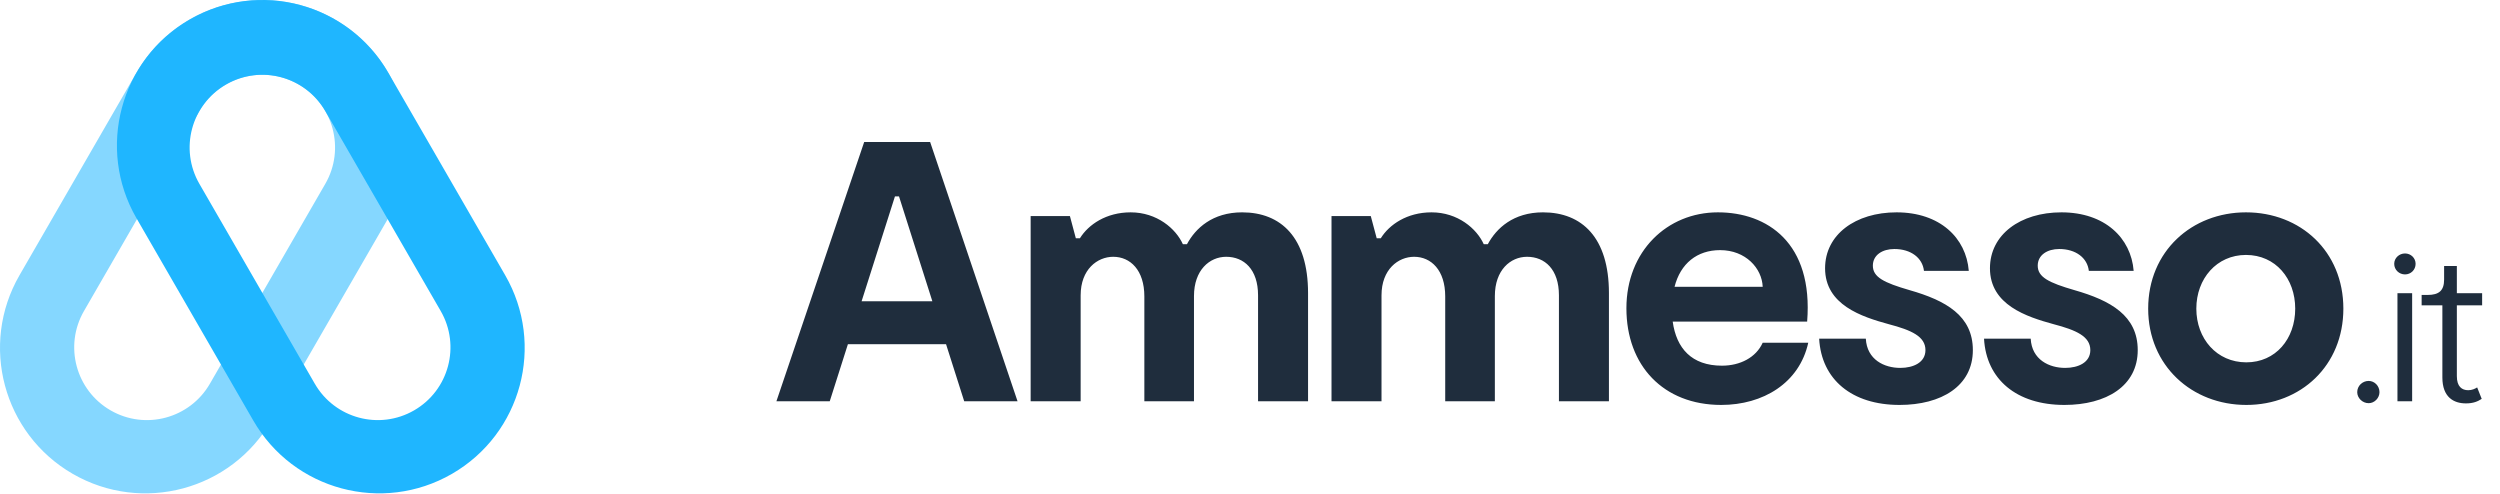
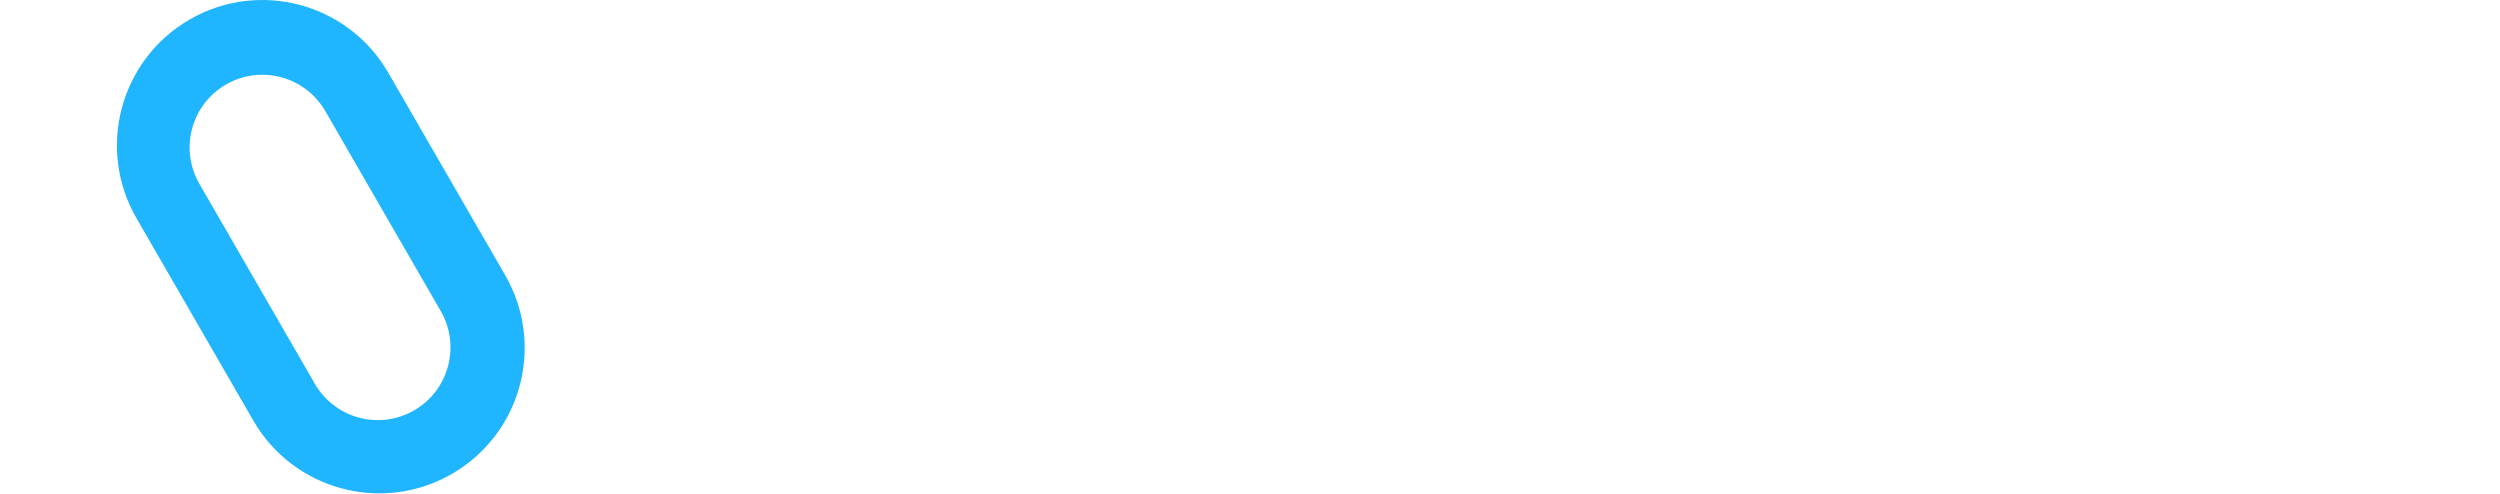
<svg xmlns="http://www.w3.org/2000/svg" width="162" height="32" viewBox="0 0 162 32" fill="none">
-   <path fill-rule="evenodd" clip-rule="evenodd" d="M21.711 1.264C17.204 -1.338 11.442 0.206 8.84 4.713L1.264 17.835C-1.338 22.342 0.206 28.104 4.713 30.706C9.219 33.308 14.981 31.764 17.583 27.257L25.16 14.134C27.762 9.628 26.218 3.866 21.711 1.264ZM19.355 5.476C17.102 4.176 14.221 4.948 12.92 7.201L5.441 20.155C4.14 22.409 4.912 25.29 7.165 26.591C9.418 27.892 12.3 27.119 13.601 24.866L21.08 11.912C22.381 9.659 21.609 6.777 19.355 5.476Z" fill="#85D7FF" />
  <path fill-rule="evenodd" clip-rule="evenodd" d="M12.289 1.264C16.796 -1.338 22.558 0.206 25.16 4.713L32.736 17.835C35.338 22.342 33.794 28.104 29.287 30.706C24.781 33.308 19.019 31.764 16.417 27.257L8.84 14.134C6.239 9.628 7.783 3.866 12.289 1.264ZM14.645 5.476C16.898 4.176 19.779 4.948 21.08 7.201L28.559 20.155C29.86 22.409 29.088 25.29 26.835 26.591C24.582 27.892 21.7 27.119 20.399 24.866L12.92 11.912C11.619 9.659 12.391 6.777 14.645 5.476Z" fill="#1FB6FF" />
-   <path d="M62.48 26H65.936L60.272 9.2H56L50.312 26H53.768L54.944 22.304H61.304L62.48 26ZM55.832 19.52L57.992 12.728H58.256L60.416 19.52H55.832ZM80.49 13.76C78.57 13.76 77.466 14.792 76.914 15.824H76.65C76.194 14.816 74.97 13.76 73.266 13.76C71.682 13.76 70.53 14.552 69.978 15.44H69.714L69.33 14H66.786V26H70.026V19.136C70.026 17.456 71.106 16.64 72.138 16.64C73.242 16.64 74.154 17.504 74.154 19.208V26H77.37V19.184C77.37 17.504 78.378 16.64 79.458 16.64C80.61 16.64 81.522 17.456 81.522 19.136V26H84.762V18.992C84.762 15.392 83.01 13.76 80.49 13.76ZM99.987 13.76C98.067 13.76 96.963 14.792 96.41 15.824H96.147C95.691 14.816 94.466 13.76 92.763 13.76C91.178 13.76 90.026 14.552 89.475 15.44H89.21L88.826 14H86.282V26H89.522V19.136C89.522 17.456 90.603 16.64 91.635 16.64C92.739 16.64 93.65 17.504 93.65 19.208V26H96.867V19.184C96.867 17.504 97.874 16.64 98.954 16.64C100.107 16.64 101.019 17.456 101.019 19.136V26H104.259V18.992C104.259 15.392 102.507 13.76 99.987 13.76ZM114.223 22.208C113.791 23.168 112.759 23.696 111.583 23.696C109.615 23.696 108.631 22.568 108.391 20.84H117.103C117.511 15.728 114.511 13.76 111.319 13.76C108.031 13.76 105.391 16.28 105.391 19.976C105.391 23.696 107.791 26.24 111.535 26.24C114.247 26.24 116.599 24.824 117.175 22.208H114.223ZM111.463 16.208C113.119 16.208 114.175 17.384 114.223 18.584H108.511C108.895 17.072 109.975 16.208 111.463 16.208ZM127.841 22.688C127.841 20.456 126.089 19.472 123.737 18.8C122.081 18.32 121.361 17.96 121.361 17.216C121.361 16.52 121.985 16.136 122.753 16.136C123.833 16.136 124.577 16.712 124.673 17.552H127.577C127.409 15.416 125.705 13.76 122.897 13.76C120.233 13.76 118.265 15.2 118.265 17.384C118.265 19.76 120.641 20.528 122.393 21.008C123.857 21.392 124.769 21.8 124.769 22.688C124.769 23.48 124.001 23.84 123.137 23.84C122.105 23.84 120.977 23.312 120.905 21.944H117.881C118.025 24.584 119.993 26.24 123.089 26.24C125.801 26.24 127.841 25.016 127.841 22.688ZM138.525 22.688C138.525 20.456 136.773 19.472 134.421 18.8C132.765 18.32 132.045 17.96 132.045 17.216C132.045 16.52 132.669 16.136 133.437 16.136C134.517 16.136 135.261 16.712 135.357 17.552H138.261C138.093 15.416 136.389 13.76 133.581 13.76C130.917 13.76 128.949 15.2 128.949 17.384C128.949 19.76 131.325 20.528 133.077 21.008C134.541 21.392 135.453 21.8 135.453 22.688C135.453 23.48 134.685 23.84 133.821 23.84C132.789 23.84 131.661 23.312 131.589 21.944H128.565C128.709 24.584 130.677 26.24 133.773 26.24C136.485 26.24 138.525 25.016 138.525 22.688ZM145.562 26.24C149.09 26.24 151.85 23.696 151.85 20C151.85 16.28 149.066 13.76 145.538 13.76C142.034 13.76 139.202 16.28 139.202 20C139.202 23.696 142.034 26.24 145.562 26.24ZM145.562 23.48C143.642 23.48 142.322 21.944 142.322 20C142.322 18.056 143.642 16.52 145.538 16.52C147.458 16.52 148.73 18.056 148.73 20C148.73 21.968 147.458 23.48 145.562 23.48ZM153.49 26.126C153.868 26.126 154.19 25.79 154.19 25.412C154.19 25.006 153.868 24.684 153.49 24.684C153.084 24.684 152.748 25.006 152.748 25.412C152.748 25.79 153.084 26.126 153.49 26.126ZM155.845 17.782C156.223 17.782 156.531 17.488 156.531 17.096C156.531 16.718 156.223 16.424 155.845 16.424C155.467 16.424 155.145 16.718 155.145 17.096C155.145 17.488 155.467 17.782 155.845 17.782ZM156.307 19H155.355V26H156.307V19ZM160.814 25.846L160.52 25.104C160.394 25.188 160.184 25.286 159.946 25.286C159.526 25.286 159.204 25.048 159.204 24.376V19.784H160.842V19H159.204V17.236H158.378V18.118C158.378 18.832 158.042 19.112 157.314 19.112H156.922V19.784H158.266V24.46C158.266 25.748 159.008 26.14 159.792 26.14C160.268 26.14 160.562 26.014 160.814 25.846Z" fill="#1F2D3D" />
</svg>